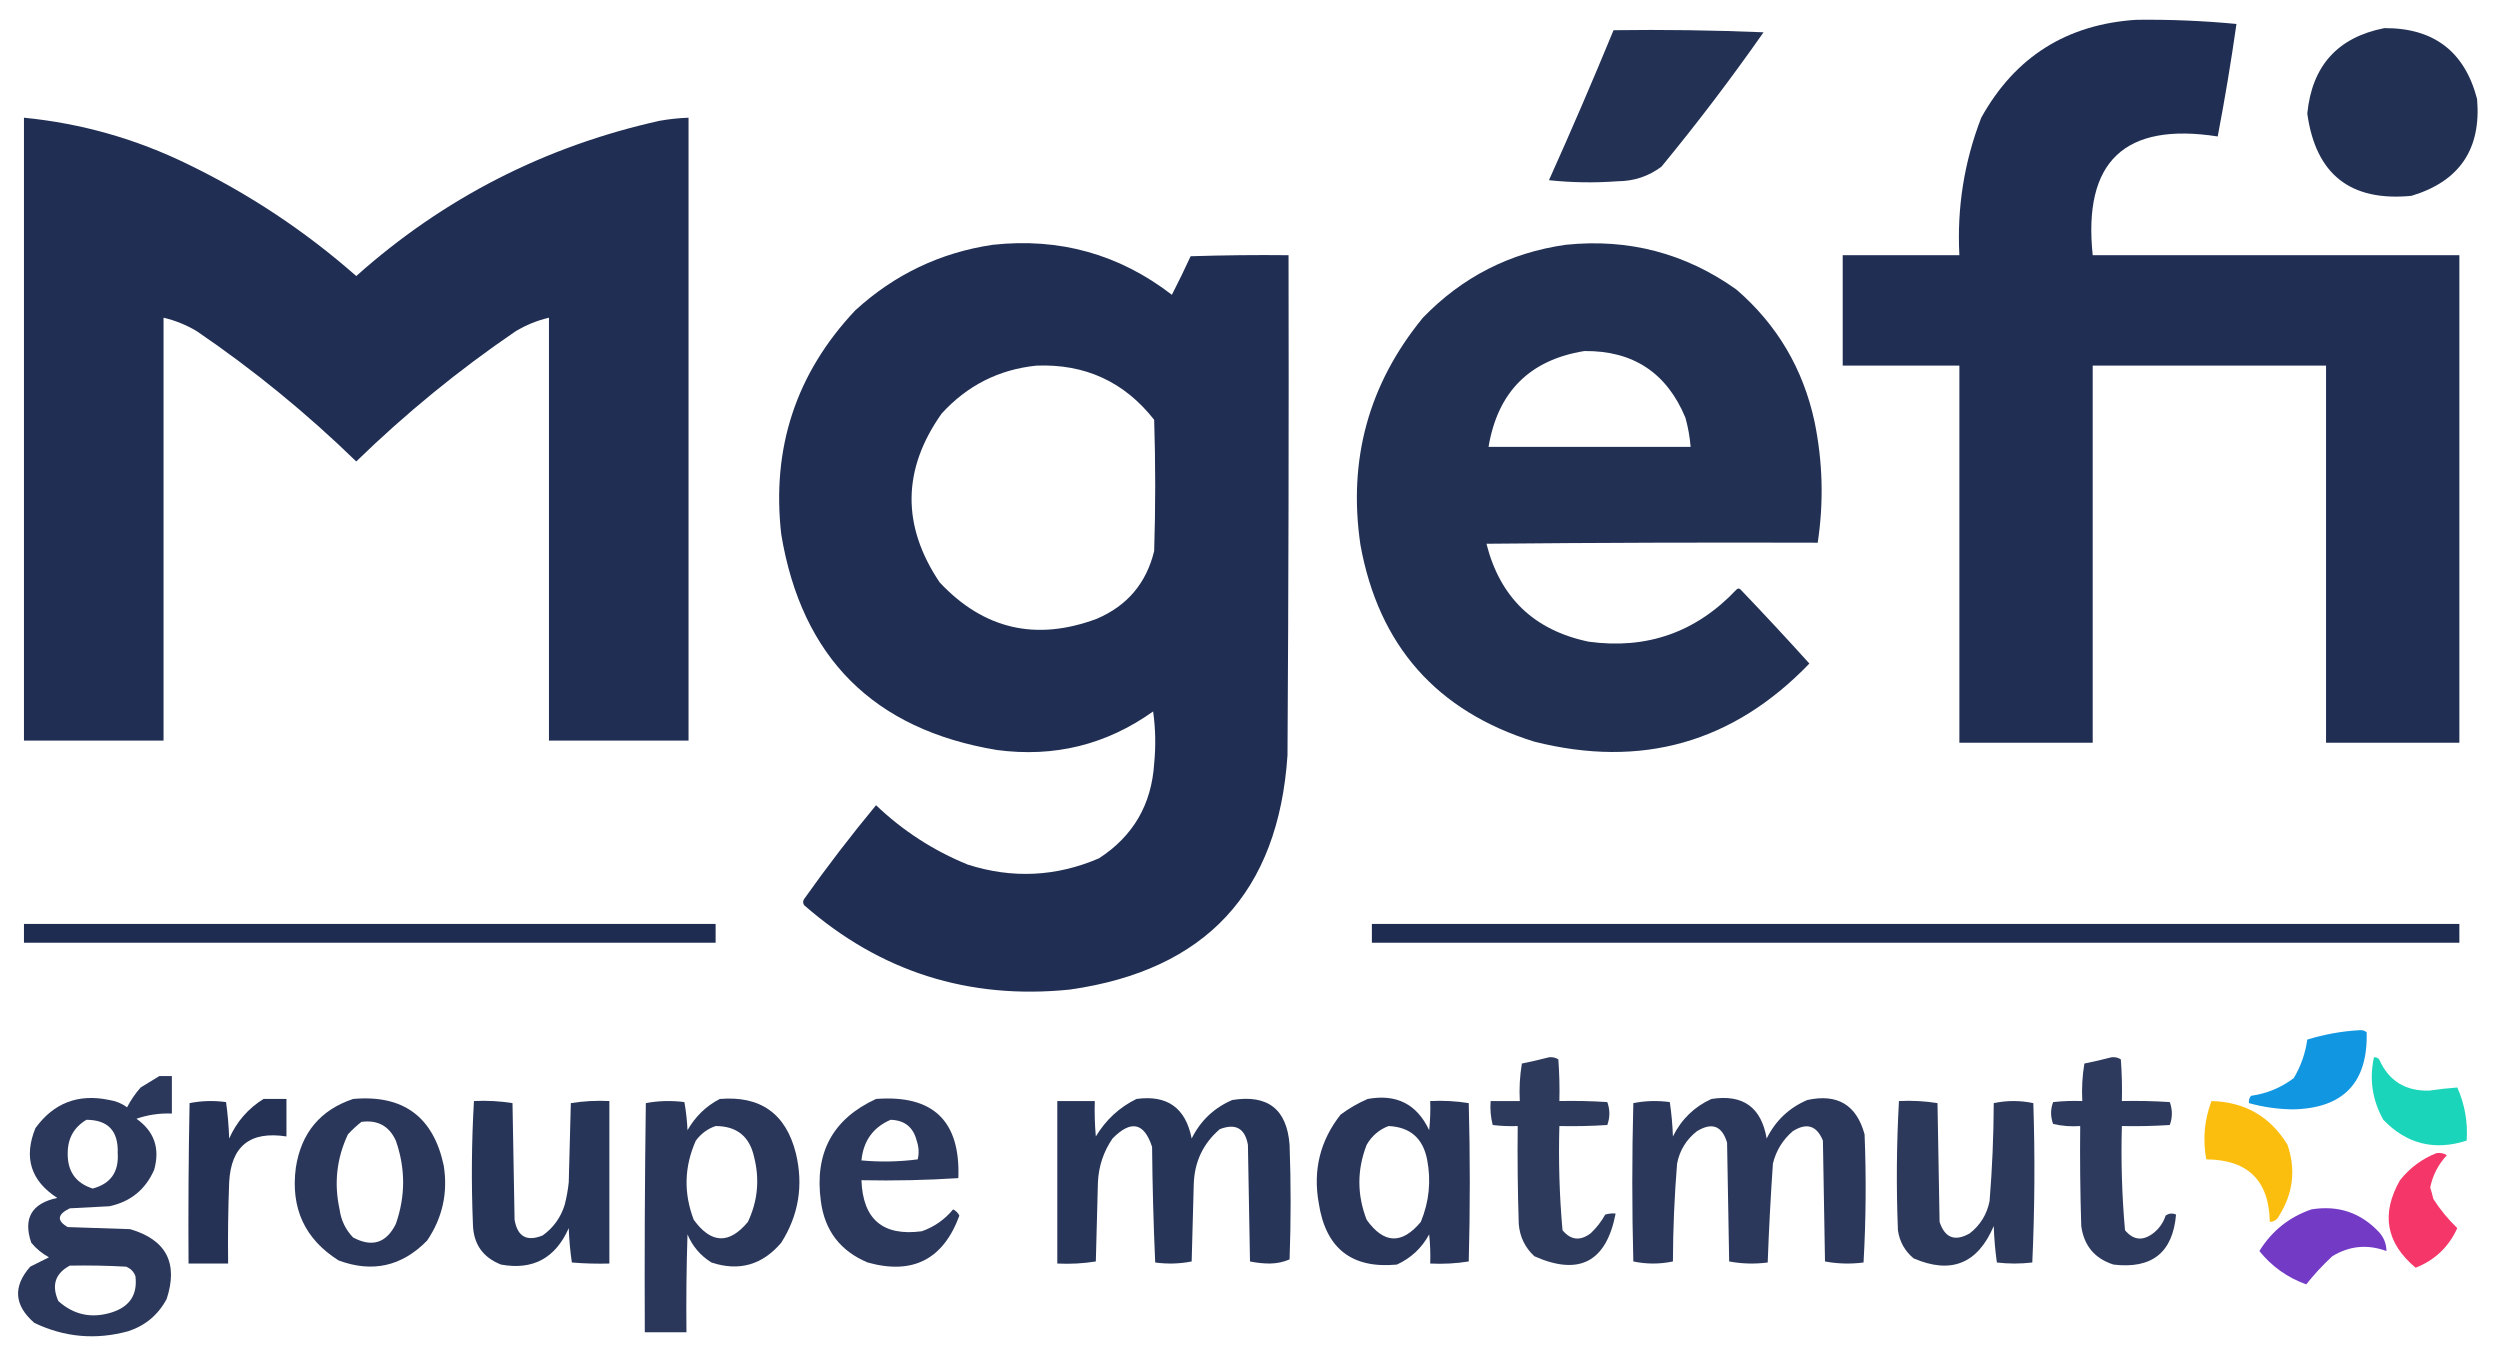
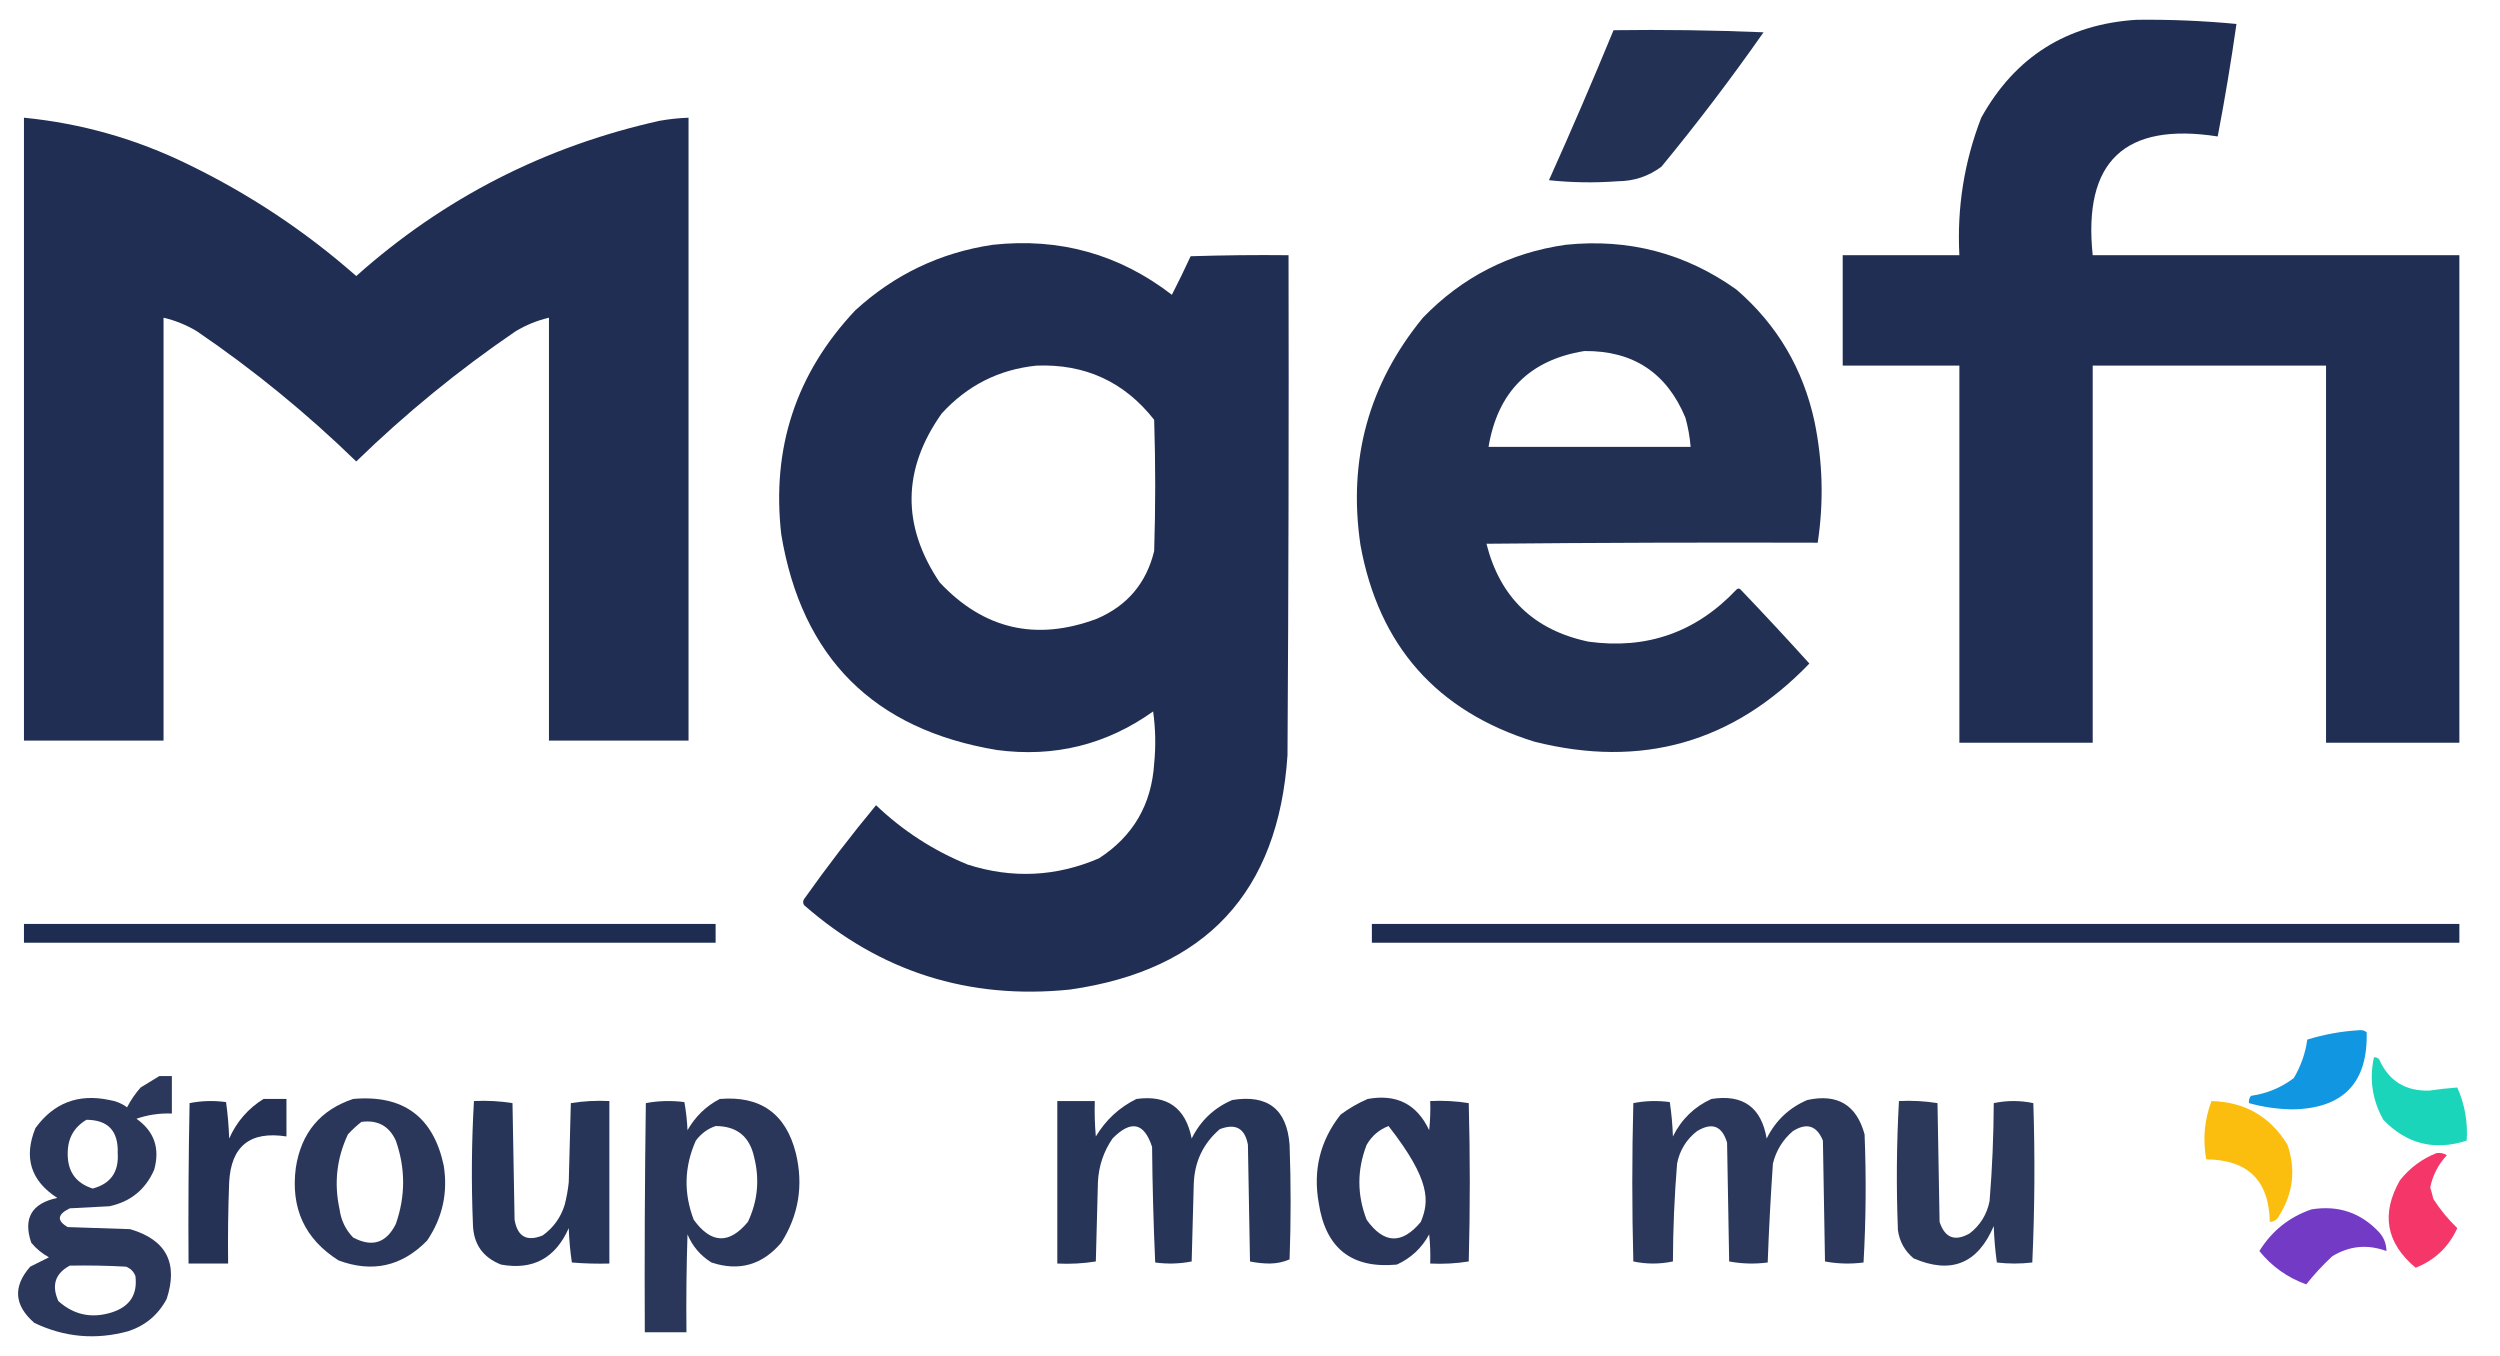
<svg xmlns="http://www.w3.org/2000/svg" version="1.1" width="1200px" height="651px" style="shape-rendering:geometricPrecision; text-rendering:geometricPrecision; image-rendering:optimizeQuality; fill-rule:evenodd; clip-rule:evenodd">
  <g>
    <path style="opacity:0.987" fill="#1e2c51" d="M 1025.5,9.5 C 1041.54,9.311 1057.54,9.978 1073.5,11.5C 1070.93,29.569 1067.93,47.569 1064.5,65.5C 1019.79,58.542 999.792,77.542 1004.5,122.5C 1063.17,122.5 1121.83,122.5 1180.5,122.5C 1180.5,200.5 1180.5,278.5 1180.5,356.5C 1159.17,356.5 1137.83,356.5 1116.5,356.5C 1116.5,296.167 1116.5,235.833 1116.5,175.5C 1079.17,175.5 1041.83,175.5 1004.5,175.5C 1004.5,235.833 1004.5,296.167 1004.5,356.5C 983.167,356.5 961.833,356.5 940.5,356.5C 940.5,296.167 940.5,235.833 940.5,175.5C 921.833,175.5 903.167,175.5 884.5,175.5C 884.5,157.833 884.5,140.167 884.5,122.5C 903.167,122.5 921.833,122.5 940.5,122.5C 939.304,99.701 942.804,77.701 951,56.5C 967.197,27.31 992.03,11.643 1025.5,9.5 Z" />
  </g>
  <g>
-     <path style="opacity:0.977" fill="#1e2c51" d="M 1144.5,13.5 C 1168.21,13.39 1183.04,24.724 1189,47.5C 1191.06,71.563 1180.56,87.063 1157.5,94C 1128.17,96.838 1111.51,83.672 1107.5,54.5C 1109.76,31.576 1122.1,17.91 1144.5,13.5 Z" />
-   </g>
+     </g>
  <g>
    <path style="opacity:0.974" fill="#1e2c51" d="M 774.5,14.5 C 798.509,14.167 822.509,14.5 846.5,15.5C 831.016,37.629 814.683,59.129 797.5,80C 791.295,84.636 784.295,86.97 776.5,87C 765.485,87.832 754.485,87.666 743.5,86.5C 754.229,62.64 764.562,38.64 774.5,14.5 Z" />
  </g>
  <g>
    <path style="opacity:0.985" fill="#1e2c51" d="M 11.5,56.5 C 39.18,59.226 65.513,66.726 90.5,79C 119.825,93.235 146.659,111.068 171,132.5C 212.887,95.138 261.387,70.305 316.5,58C 321.137,57.171 325.804,56.671 330.5,56.5C 330.5,156.167 330.5,255.833 330.5,355.5C 308.167,355.5 285.833,355.5 263.5,355.5C 263.5,287.833 263.5,220.167 263.5,152.5C 257.858,153.818 252.525,155.985 247.5,159C 220.258,177.563 194.758,198.397 171,221.5C 147.242,198.397 121.742,177.563 94.5,159C 89.475,155.985 84.141,153.818 78.5,152.5C 78.5,220.167 78.5,287.833 78.5,355.5C 56.167,355.5 33.833,355.5 11.5,355.5C 11.5,255.833 11.5,156.167 11.5,56.5 Z" />
  </g>
  <g>
    <path style="opacity:0.986" fill="#1e2c51" d="M 476.5,117.5 C 508.547,114.007 537.214,122.007 562.5,141.5C 565.628,135.41 568.628,129.243 571.5,123C 587.163,122.5 602.83,122.333 618.5,122.5C 618.667,202.501 618.5,282.501 618,362.5C 613.619,428.216 578.786,465.716 513.5,475C 464.981,479.936 422.481,466.436 386,434.5C 385.333,433.5 385.333,432.5 386,431.5C 396.956,416.049 408.456,401.049 420.5,386.5C 433.326,398.752 447.993,408.252 464.5,415C 485.917,421.844 506.917,420.844 527.5,412C 543.909,401.362 552.742,386.196 554,366.5C 554.832,358.147 554.665,349.813 553.5,341.5C 531.025,357.499 506.025,363.666 478.5,360C 419.337,350.17 384.837,315.67 375,256.5C 370.281,214.99 382.115,179.157 410.5,149C 429.321,131.755 451.321,121.255 476.5,117.5 Z M 497.5,175.5 C 520.848,174.594 539.681,183.26 554,201.5C 554.667,222.5 554.667,243.5 554,264.5C 550.26,279.908 541.093,290.741 526.5,297C 497.314,307.91 472.148,302.077 451,279.5C 432.745,252.247 433.078,225.247 452,198.5C 464.298,185.021 479.465,177.354 497.5,175.5 Z" />
  </g>
  <g>
    <path style="opacity:0.98" fill="#1e2c51" d="M 751.5,117.5 C 781.673,114.375 809.006,121.542 833.5,139C 853.034,155.885 865.534,177.052 871,202.5C 874.94,221.754 875.44,241.087 872.5,260.5C 819.499,260.333 766.499,260.5 713.5,261C 720.018,286.851 736.352,302.517 762.5,308C 790.474,311.844 814.141,303.511 833.5,283C 834.167,282.333 834.833,282.333 835.5,283C 846.684,294.683 857.684,306.516 868.5,318.5C 831.975,356.471 787.975,368.971 736.5,356C 689.608,341.406 661.774,309.906 653,261.5C 646.975,220.583 656.975,184.25 683,152.5C 701.862,132.986 724.696,121.319 751.5,117.5 Z M 760.5,168.5 C 783.88,168.271 800.047,178.938 809,200.5C 810.286,205.096 811.119,209.763 811.5,214.5C 779.167,214.5 746.833,214.5 714.5,214.5C 718.915,188.085 734.249,172.751 760.5,168.5 Z" />
  </g>
  <g>
    <path style="opacity:0.995" fill="#1e2c51" d="M 11.5,443.5 C 122.167,443.5 232.833,443.5 343.5,443.5C 343.5,446.5 343.5,449.5 343.5,452.5C 232.833,452.5 122.167,452.5 11.5,452.5C 11.5,449.5 11.5,446.5 11.5,443.5 Z" />
  </g>
  <g>
    <path style="opacity:0.999" fill="#1e2c51" d="M 658.5,443.5 C 832.5,443.5 1006.5,443.5 1180.5,443.5C 1180.5,446.5 1180.5,449.5 1180.5,452.5C 1006.5,452.5 832.5,452.5 658.5,452.5C 658.5,449.5 658.5,446.5 658.5,443.5 Z" />
  </g>
  <g>
    <path style="opacity:0.94" fill="#0390df" d="M 1132.5,494.5 C 1133.82,494.33 1134.99,494.663 1136,495.5C 1136.62,519.712 1124.79,532.045 1100.5,532.5C 1093.36,532.405 1086.36,531.405 1079.5,529.5C 1079.33,528.178 1079.66,527.011 1080.5,526C 1088.12,524.909 1094.95,522.075 1101,517.5C 1104.41,511.779 1106.58,505.612 1107.5,499C 1115.78,496.466 1124.11,494.966 1132.5,494.5 Z" />
  </g>
  <g>
-     <path style="opacity:0.932" fill="#1e2c51" d="M 743.5,507.5 C 745.144,507.286 746.644,507.62 748,508.5C 748.5,515.158 748.666,521.825 748.5,528.5C 756.174,528.334 763.841,528.5 771.5,529C 772.833,532.667 772.833,536.333 771.5,540C 763.841,540.5 756.174,540.666 748.5,540.5C 748.029,557.262 748.529,573.928 750,590.5C 753.966,595.278 758.466,595.778 763.5,592C 766.317,589.362 768.65,586.362 770.5,583C 772.134,582.506 773.801,582.34 775.5,582.5C 771.023,605.738 758.023,612.571 736.5,603C 732.001,598.834 729.501,593.667 729,587.5C 728.5,571.837 728.333,556.17 728.5,540.5C 724.486,540.666 720.486,540.499 716.5,540C 715.54,536.27 715.207,532.437 715.5,528.5C 720.167,528.5 724.833,528.5 729.5,528.5C 729.171,522.463 729.504,516.463 730.5,510.5C 734.977,509.595 739.311,508.595 743.5,507.5 Z" />
-   </g>
+     </g>
  <g>
-     <path style="opacity:0.927" fill="#1e2c51" d="M 1013.5,507.5 C 1015.14,507.286 1016.64,507.62 1018,508.5C 1018.5,515.158 1018.67,521.825 1018.5,528.5C 1026.17,528.334 1033.84,528.5 1041.5,529C 1042.83,532.667 1042.83,536.333 1041.5,540C 1033.84,540.5 1026.17,540.666 1018.5,540.5C 1018.03,557.262 1018.53,573.928 1020,590.5C 1023.97,595.278 1028.47,595.778 1033.5,592C 1036.36,589.781 1038.36,586.947 1039.5,583.5C 1041.07,582.369 1042.74,582.202 1044.5,583C 1042.95,601.19 1032.95,609.19 1014.5,607C 1005.47,604.124 1000.3,597.957 999,588.5C 998.5,572.503 998.333,556.503 998.5,540.5C 994.116,540.826 989.783,540.492 985.5,539.5C 984.197,535.968 984.197,532.468 985.5,529C 990.155,528.501 994.821,528.334 999.5,528.5C 999.171,522.463 999.504,516.463 1000.5,510.5C 1004.98,509.595 1009.31,508.595 1013.5,507.5 Z" />
-   </g>
+     </g>
  <g>
    <path style="opacity:0.942" fill="#0dd3b5" d="M 1139.5,507.5 C 1140.5,507.414 1141.33,507.748 1142,508.5C 1146.53,518.779 1154.53,523.779 1166,523.5C 1170.54,522.823 1175.04,522.323 1179.5,522C 1183.1,530.112 1184.6,538.612 1184,547.5C 1168.53,552.465 1155.19,549.131 1144,537.5C 1138.7,528.037 1137.2,518.037 1139.5,507.5 Z" />
  </g>
  <g>
    <path style="opacity:0.939" fill="#1e2c51" d="M 76.5,516.5 C 78.5,516.5 80.5,516.5 82.5,516.5C 82.5,522.5 82.5,528.5 82.5,534.5C 76.601,534.282 70.934,535.116 65.5,537C 74.044,543.035 76.878,551.202 74,561.5C 69.838,570.993 62.671,576.826 52.5,579C 46.167,579.333 39.833,579.667 33.5,580C 27.49,582.91 27.157,585.91 32.5,589C 42.5,589.333 52.5,589.667 62.5,590C 79.802,595.101 85.635,606.268 80,623.5C 75.937,631.123 69.77,636.29 61.5,639C 45.972,643.244 30.973,641.911 16.5,635C 6.782,626.56 6.115,617.56 14.5,608C 17.509,606.496 20.509,604.996 23.5,603.5C 20.23,601.733 17.397,599.4 15,596.5C 11.021,584.777 15.188,577.61 27.5,575C 14.765,566.792 11.265,555.625 17,541.5C 25.798,529.362 37.631,524.862 52.5,528C 55.624,528.479 58.457,529.646 61,531.5C 62.776,528.059 64.943,524.892 67.5,522C 70.596,520.128 73.596,518.295 76.5,516.5 Z M 41.5,537.5 C 51.876,537.547 56.876,542.881 56.5,553.5C 57.101,562.547 53.101,568.213 44.5,570.5C 36.354,567.907 32.354,562.24 32.5,553.5C 32.526,546.362 35.526,541.029 41.5,537.5 Z M 33.5,607.5 C 42.506,607.334 51.506,607.5 60.5,608C 62.667,608.833 64.167,610.333 65,612.5C 66.108,621.421 62.274,627.254 53.5,630C 43.885,632.969 35.385,631.136 28,624.5C 24.644,616.937 26.477,611.27 33.5,607.5 Z" />
  </g>
  <g>
    <path style="opacity:0.965" fill="#1e2c51" d="M 126.5,527.5 C 130.167,527.5 133.833,527.5 137.5,527.5C 137.5,533.5 137.5,539.5 137.5,545.5C 120.059,542.792 110.893,550.125 110,567.5C 109.5,580.496 109.333,593.496 109.5,606.5C 103.167,606.5 96.833,606.5 90.5,606.5C 90.333,580.831 90.5,555.165 91,529.5C 96.75,528.359 102.584,528.193 108.5,529C 109.31,534.751 109.81,540.584 110,546.5C 113.616,538.393 119.116,532.06 126.5,527.5 Z" />
  </g>
  <g>
    <path style="opacity:0.943" fill="#1e2c51" d="M 169.5,527.5 C 193.517,525.363 208.017,536.029 213,559.5C 215.059,572.593 212.392,584.593 205,595.5C 192.88,607.868 178.714,611.035 162.5,605C 146.279,594.736 139.446,579.902 142,560.5C 144.575,543.777 153.741,532.777 169.5,527.5 Z M 173.5,538.5 C 181.274,537.468 186.774,540.468 190,547.5C 194.667,560.833 194.667,574.167 190,587.5C 185.436,596.68 178.603,598.847 169.5,594C 165.87,590.238 163.703,585.738 163,580.5C 160.262,568.008 161.596,556.008 167,544.5C 169.063,542.266 171.229,540.266 173.5,538.5 Z" />
  </g>
  <g>
    <path style="opacity:0.945" fill="#1e2c51" d="M 345.5,527.5 C 365.039,525.879 377.206,534.546 382,553.5C 385.726,568.882 383.392,583.216 375,596.5C 365.887,607.208 354.72,610.374 341.5,606C 336.226,602.726 332.392,598.226 330,592.5C 329.5,608.163 329.333,623.83 329.5,639.5C 322.833,639.5 316.167,639.5 309.5,639.5C 309.333,602.832 309.5,566.165 310,529.5C 316.084,528.358 322.251,528.191 328.5,529C 329.303,533.414 329.803,537.914 330,542.5C 333.765,535.899 338.932,530.899 345.5,527.5 Z M 343.5,540.5 C 353.684,540.516 359.851,545.516 362,555.5C 364.685,566.219 363.685,576.552 359,586.5C 350.011,597.343 341.345,597.01 333,585.5C 328.093,572.687 328.426,560.02 334,547.5C 336.529,544.115 339.696,541.782 343.5,540.5 Z" />
  </g>
  <g>
-     <path style="opacity:0.938" fill="#1e2c51" d="M 420.5,527.5 C 447.9,525.4 461.066,538.067 460,565.5C 444.578,566.491 429.078,566.824 413.5,566.5C 414.158,585.324 423.825,593.491 442.5,591C 448.446,588.892 453.446,585.392 457.5,580.5C 458.833,581.167 459.833,582.167 460.5,583.5C 452.776,604.529 438.11,612.029 416.5,606C 403.332,600.498 395.832,590.664 394,576.5C 390.884,553.382 399.717,537.048 420.5,527.5 Z M 427.5,537.5 C 434.2,537.703 438.367,541.036 440,547.5C 441.055,550.543 441.222,553.543 440.5,556.5C 431.518,557.665 422.518,557.832 413.5,557C 414.412,547.632 419.079,541.132 427.5,537.5 Z" />
-   </g>
+     </g>
  <g>
    <path style="opacity:0.957" fill="#1e2c51" d="M 545.5,527.5 C 560.298,525.46 569.132,531.793 572,546.5C 576.249,537.916 582.749,531.75 591.5,528C 608.54,525.256 617.707,532.423 619,549.5C 619.667,567.833 619.667,586.167 619,604.5C 616.106,605.78 612.939,606.446 609.5,606.5C 606.248,606.479 603.081,606.146 600,605.5C 599.667,586.833 599.333,568.167 599,549.5C 597.567,541.573 593.067,539.073 585.5,542C 577.48,548.878 573.314,557.712 573,568.5C 572.667,580.833 572.333,593.167 572,605.5C 566.25,606.641 560.416,606.807 554.5,606C 553.673,587.573 553.173,569.073 553,550.5C 549.189,538.801 542.856,537.468 534,546.5C 529.684,552.807 527.351,559.807 527,567.5C 526.667,580.167 526.333,592.833 526,605.5C 519.924,606.476 513.758,606.81 507.5,606.5C 507.5,580.5 507.5,554.5 507.5,528.5C 513.5,528.5 519.5,528.5 525.5,528.5C 525.334,534.176 525.501,539.843 526,545.5C 530.815,537.512 537.315,531.512 545.5,527.5 Z" />
  </g>
  <g>
-     <path style="opacity:0.948" fill="#1e2c51" d="M 656.5,527.5 C 670.303,524.984 680.136,529.984 686,542.5C 686.499,537.845 686.666,533.179 686.5,528.5C 692.758,528.19 698.924,528.524 705,529.5C 705.667,554.833 705.667,580.167 705,605.5C 698.924,606.476 692.758,606.81 686.5,606.5C 686.666,601.821 686.499,597.155 686,592.5C 682.445,599.055 677.279,603.888 670.5,607C 648.816,609.054 636.316,599.221 633,577.5C 630.166,561.645 633.666,547.479 643.5,535C 647.602,531.954 651.935,529.454 656.5,527.5 Z M 666.5,540.5 C 676.806,540.969 682.973,546.302 685,556.5C 687.005,566.787 686.005,576.787 682,586.5C 672.93,597.422 664.263,597.089 656,585.5C 651.333,573.5 651.333,561.5 656,549.5C 658.505,545.189 662.005,542.189 666.5,540.5 Z" />
+     <path style="opacity:0.948" fill="#1e2c51" d="M 656.5,527.5 C 670.303,524.984 680.136,529.984 686,542.5C 686.499,537.845 686.666,533.179 686.5,528.5C 692.758,528.19 698.924,528.524 705,529.5C 705.667,554.833 705.667,580.167 705,605.5C 698.924,606.476 692.758,606.81 686.5,606.5C 686.666,601.821 686.499,597.155 686,592.5C 682.445,599.055 677.279,603.888 670.5,607C 648.816,609.054 636.316,599.221 633,577.5C 630.166,561.645 633.666,547.479 643.5,535C 647.602,531.954 651.935,529.454 656.5,527.5 Z M 666.5,540.5 C 687.005,566.787 686.005,576.787 682,586.5C 672.93,597.422 664.263,597.089 656,585.5C 651.333,573.5 651.333,561.5 656,549.5C 658.505,545.189 662.005,542.189 666.5,540.5 Z" />
  </g>
  <g>
    <path style="opacity:0.938" fill="#1e2c51" d="M 821.5,527.5 C 836.61,525.134 845.443,531.468 848,546.5C 852.249,537.916 858.749,531.75 867.5,528C 881.988,524.847 891.154,530.347 895,544.5C 895.826,565.073 895.659,585.573 894.5,606C 888.251,606.809 882.084,606.642 876,605.5C 875.667,586.167 875.333,566.833 875,547.5C 872.039,540.236 867.206,538.736 860.5,543C 855.683,547.151 852.517,552.318 851,558.5C 849.905,574.363 849.072,590.196 848.5,606C 842.251,606.809 836.084,606.642 830,605.5C 829.667,586.5 829.333,567.5 829,548.5C 826.591,540.381 821.758,538.548 814.5,543C 809.426,546.979 806.259,552.146 805,558.5C 803.729,574.113 803.063,589.78 803,605.5C 796.667,606.833 790.333,606.833 784,605.5C 783.333,580.167 783.333,554.833 784,529.5C 789.75,528.359 795.584,528.193 801.5,529C 802.309,534.417 802.809,539.917 803,545.5C 807.102,537.229 813.269,531.229 821.5,527.5 Z" />
  </g>
  <g>
    <path style="opacity:0.956" fill="#1e2c51" d="M 227.5,528.5 C 233.758,528.19 239.924,528.524 246,529.5C 246.333,548.167 246.667,566.833 247,585.5C 248.397,593.615 252.897,596.115 260.5,593C 265.578,589.359 269.078,584.525 271,578.5C 271.945,574.886 272.612,571.219 273,567.5C 273.333,554.833 273.667,542.167 274,529.5C 280.076,528.524 286.242,528.19 292.5,528.5C 292.5,554.5 292.5,580.5 292.5,606.5C 286.491,606.666 280.491,606.499 274.5,606C 273.691,600.583 273.191,595.083 273,589.5C 266.607,603.942 255.774,609.776 240.5,607C 231.681,603.54 227.181,597.04 227,587.5C 226.191,567.79 226.358,548.123 227.5,528.5 Z" />
  </g>
  <g>
    <path style="opacity:0.934" fill="#1e2c51" d="M 911.5,528.5 C 917.758,528.19 923.924,528.524 930,529.5C 930.333,548.5 930.667,567.5 931,586.5C 933.54,594.237 938.374,596.07 945.5,592C 950.574,588.021 953.741,582.854 955,576.5C 956.271,560.887 956.937,545.22 957,529.5C 963.333,528.167 969.667,528.167 976,529.5C 976.828,555.072 976.661,580.572 975.5,606C 969.833,606.667 964.167,606.667 958.5,606C 957.69,600.249 957.19,594.416 957,588.5C 949.313,606.597 936.479,611.764 918.5,604C 914.286,600.453 911.786,595.953 911,590.5C 910.179,569.76 910.346,549.094 911.5,528.5 Z" />
  </g>
  <g>
    <path style="opacity:0.94" fill="#fbba00" d="M 1061.5,528.5 C 1077.55,528.936 1089.72,535.936 1098,549.5C 1102.07,561.443 1100.73,572.776 1094,583.5C 1093.09,585.439 1091.59,586.439 1089.5,586.5C 1089.14,566.639 1078.97,556.639 1059,556.5C 1057.26,546.921 1058.09,537.588 1061.5,528.5 Z" />
  </g>
  <g>
    <path style="opacity:0.936" fill="#f32a5e" d="M 1169.5,553.5 C 1171.29,553.215 1172.95,553.548 1174.5,554.5C 1170.39,558.892 1167.72,564.059 1166.5,570C 1167.08,571.811 1167.58,573.645 1168,575.5C 1171.27,580.603 1175.1,585.27 1179.5,589.5C 1175.38,598.553 1168.71,604.886 1159.5,608.5C 1145.29,596.633 1142.79,582.633 1152,566.5C 1156.74,560.561 1162.58,556.227 1169.5,553.5 Z" />
  </g>
  <g>
    <path style="opacity:0.936" fill="#6a2dc1" d="M 1109.5,580.5 C 1122.37,578.419 1133.2,582.086 1142,591.5C 1144.29,594.072 1145.45,597.072 1145.5,600.5C 1136.36,597.149 1127.7,597.983 1119.5,603C 1114.9,607.263 1110.73,611.763 1107,616.5C 1097.95,613.234 1090.45,607.901 1084.5,600.5C 1090.49,590.836 1098.82,584.169 1109.5,580.5 Z" />
  </g>
</svg>